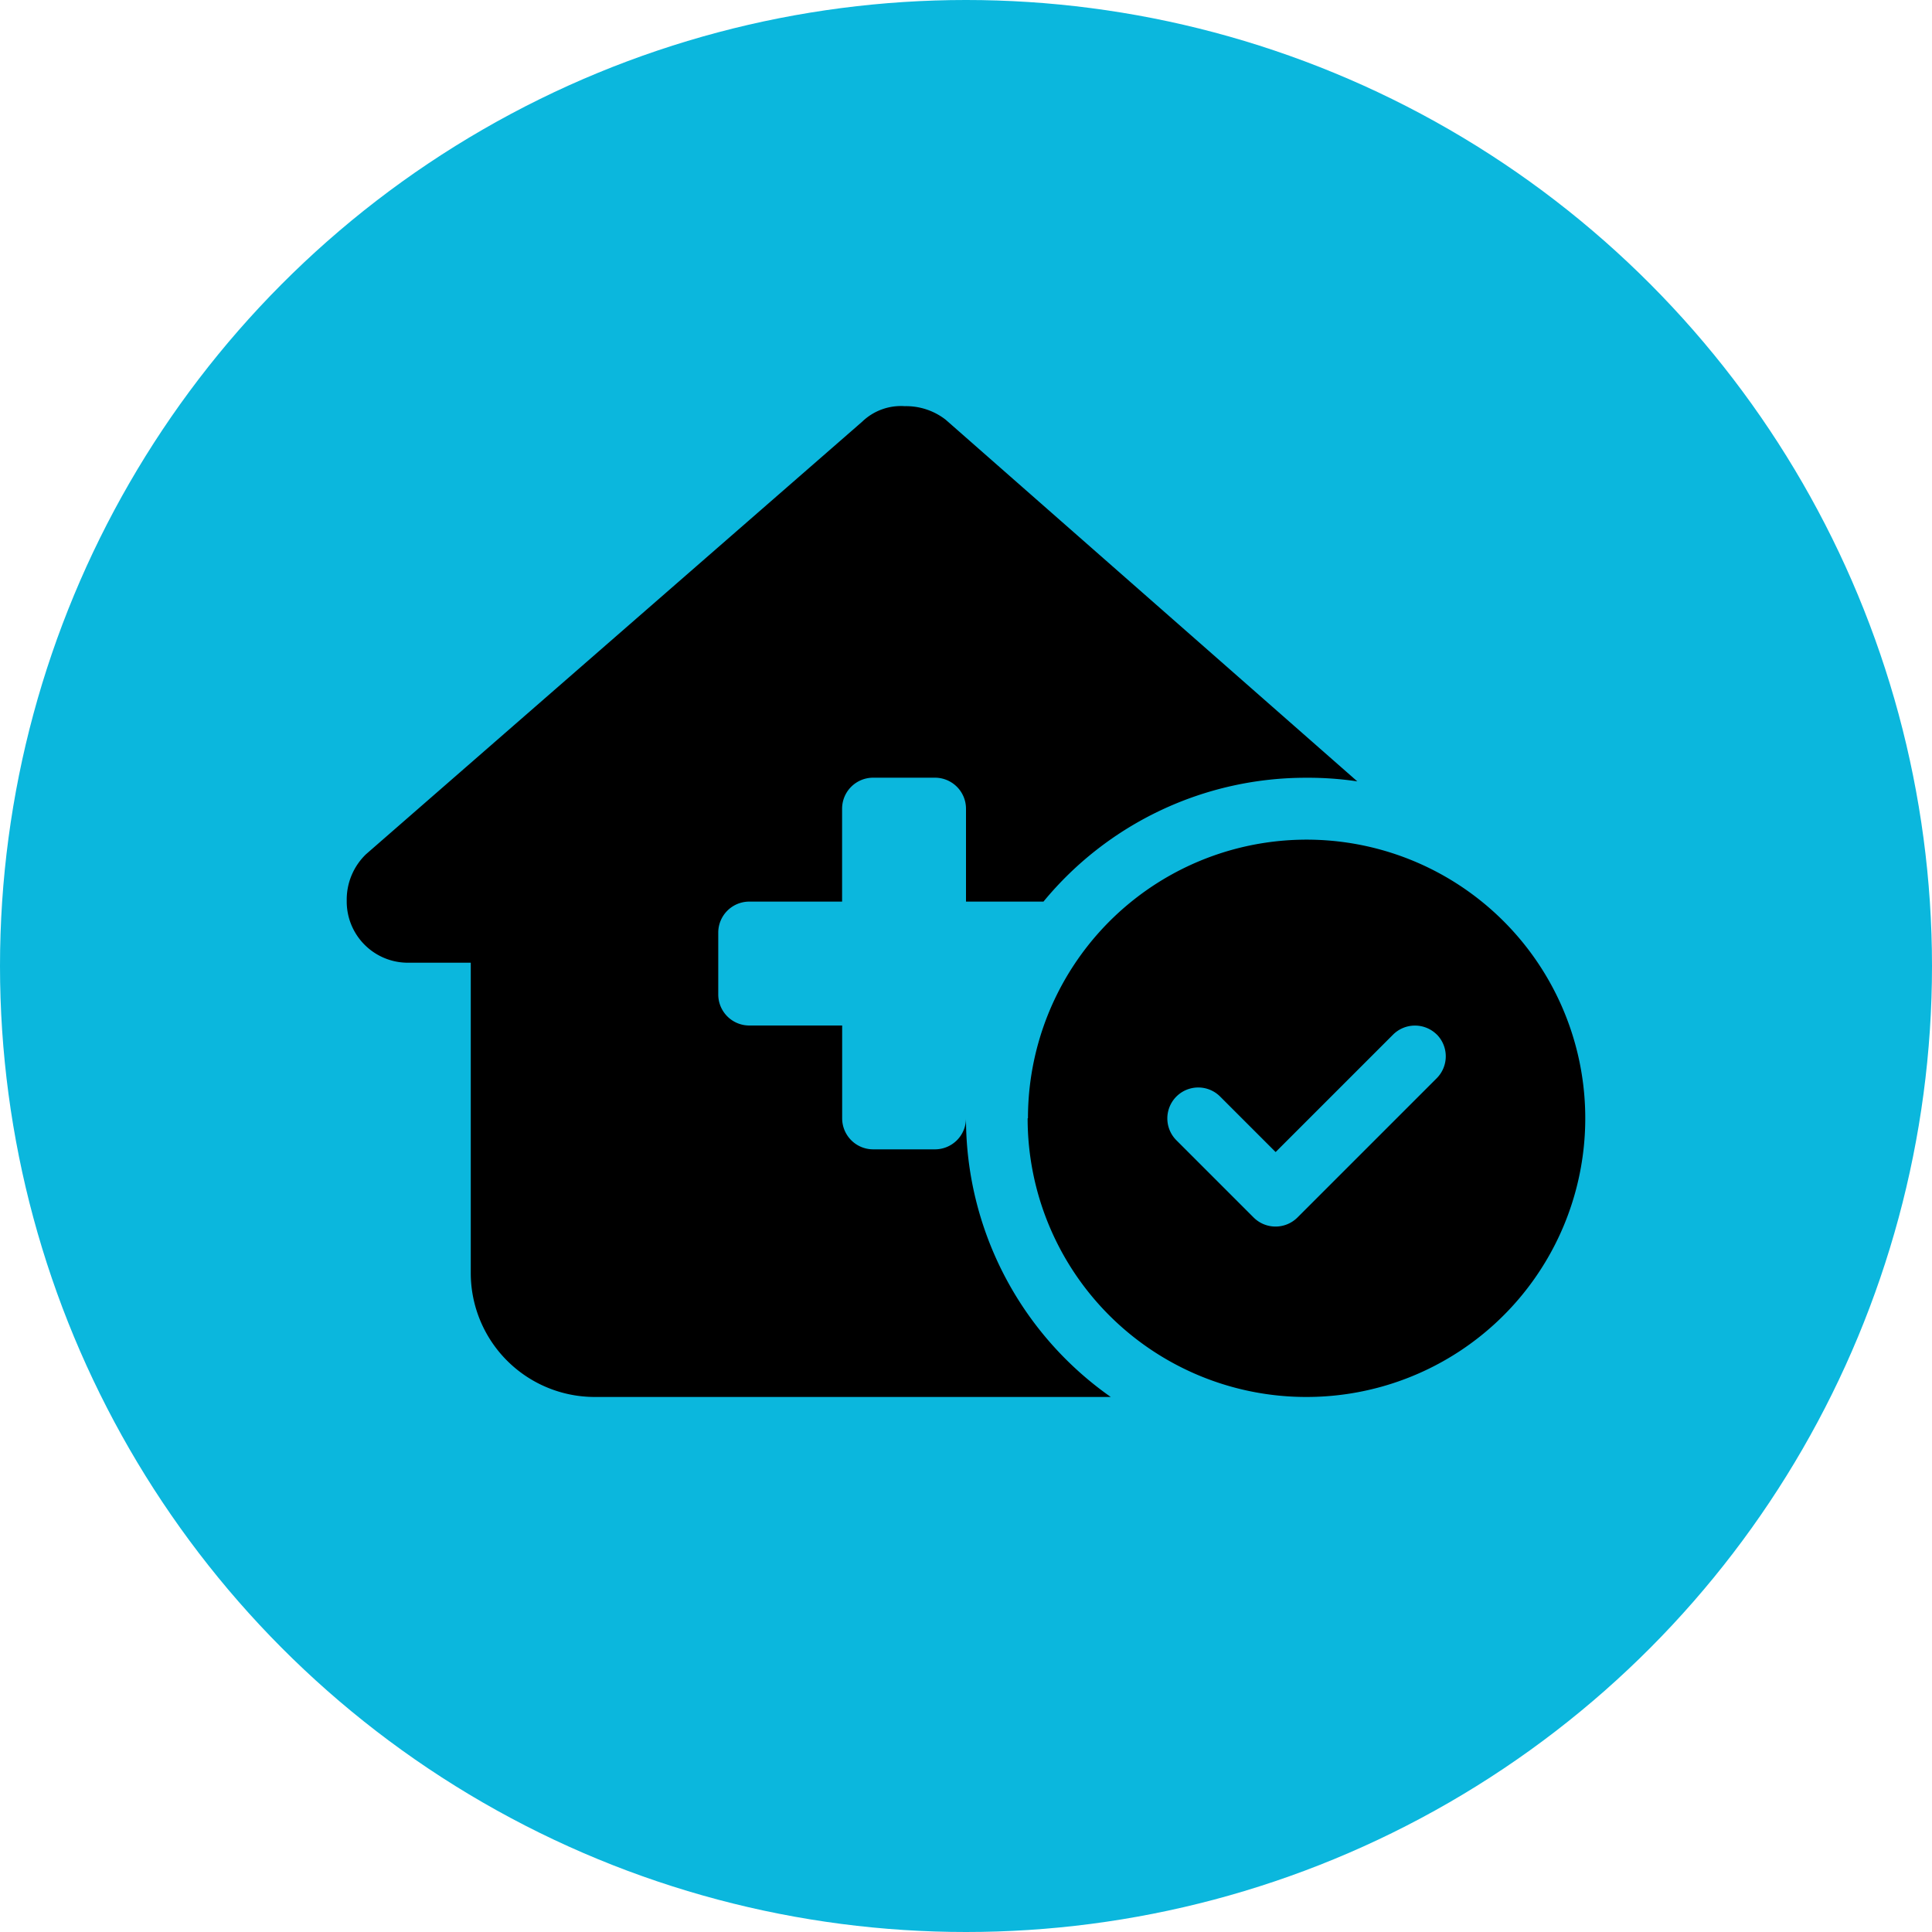
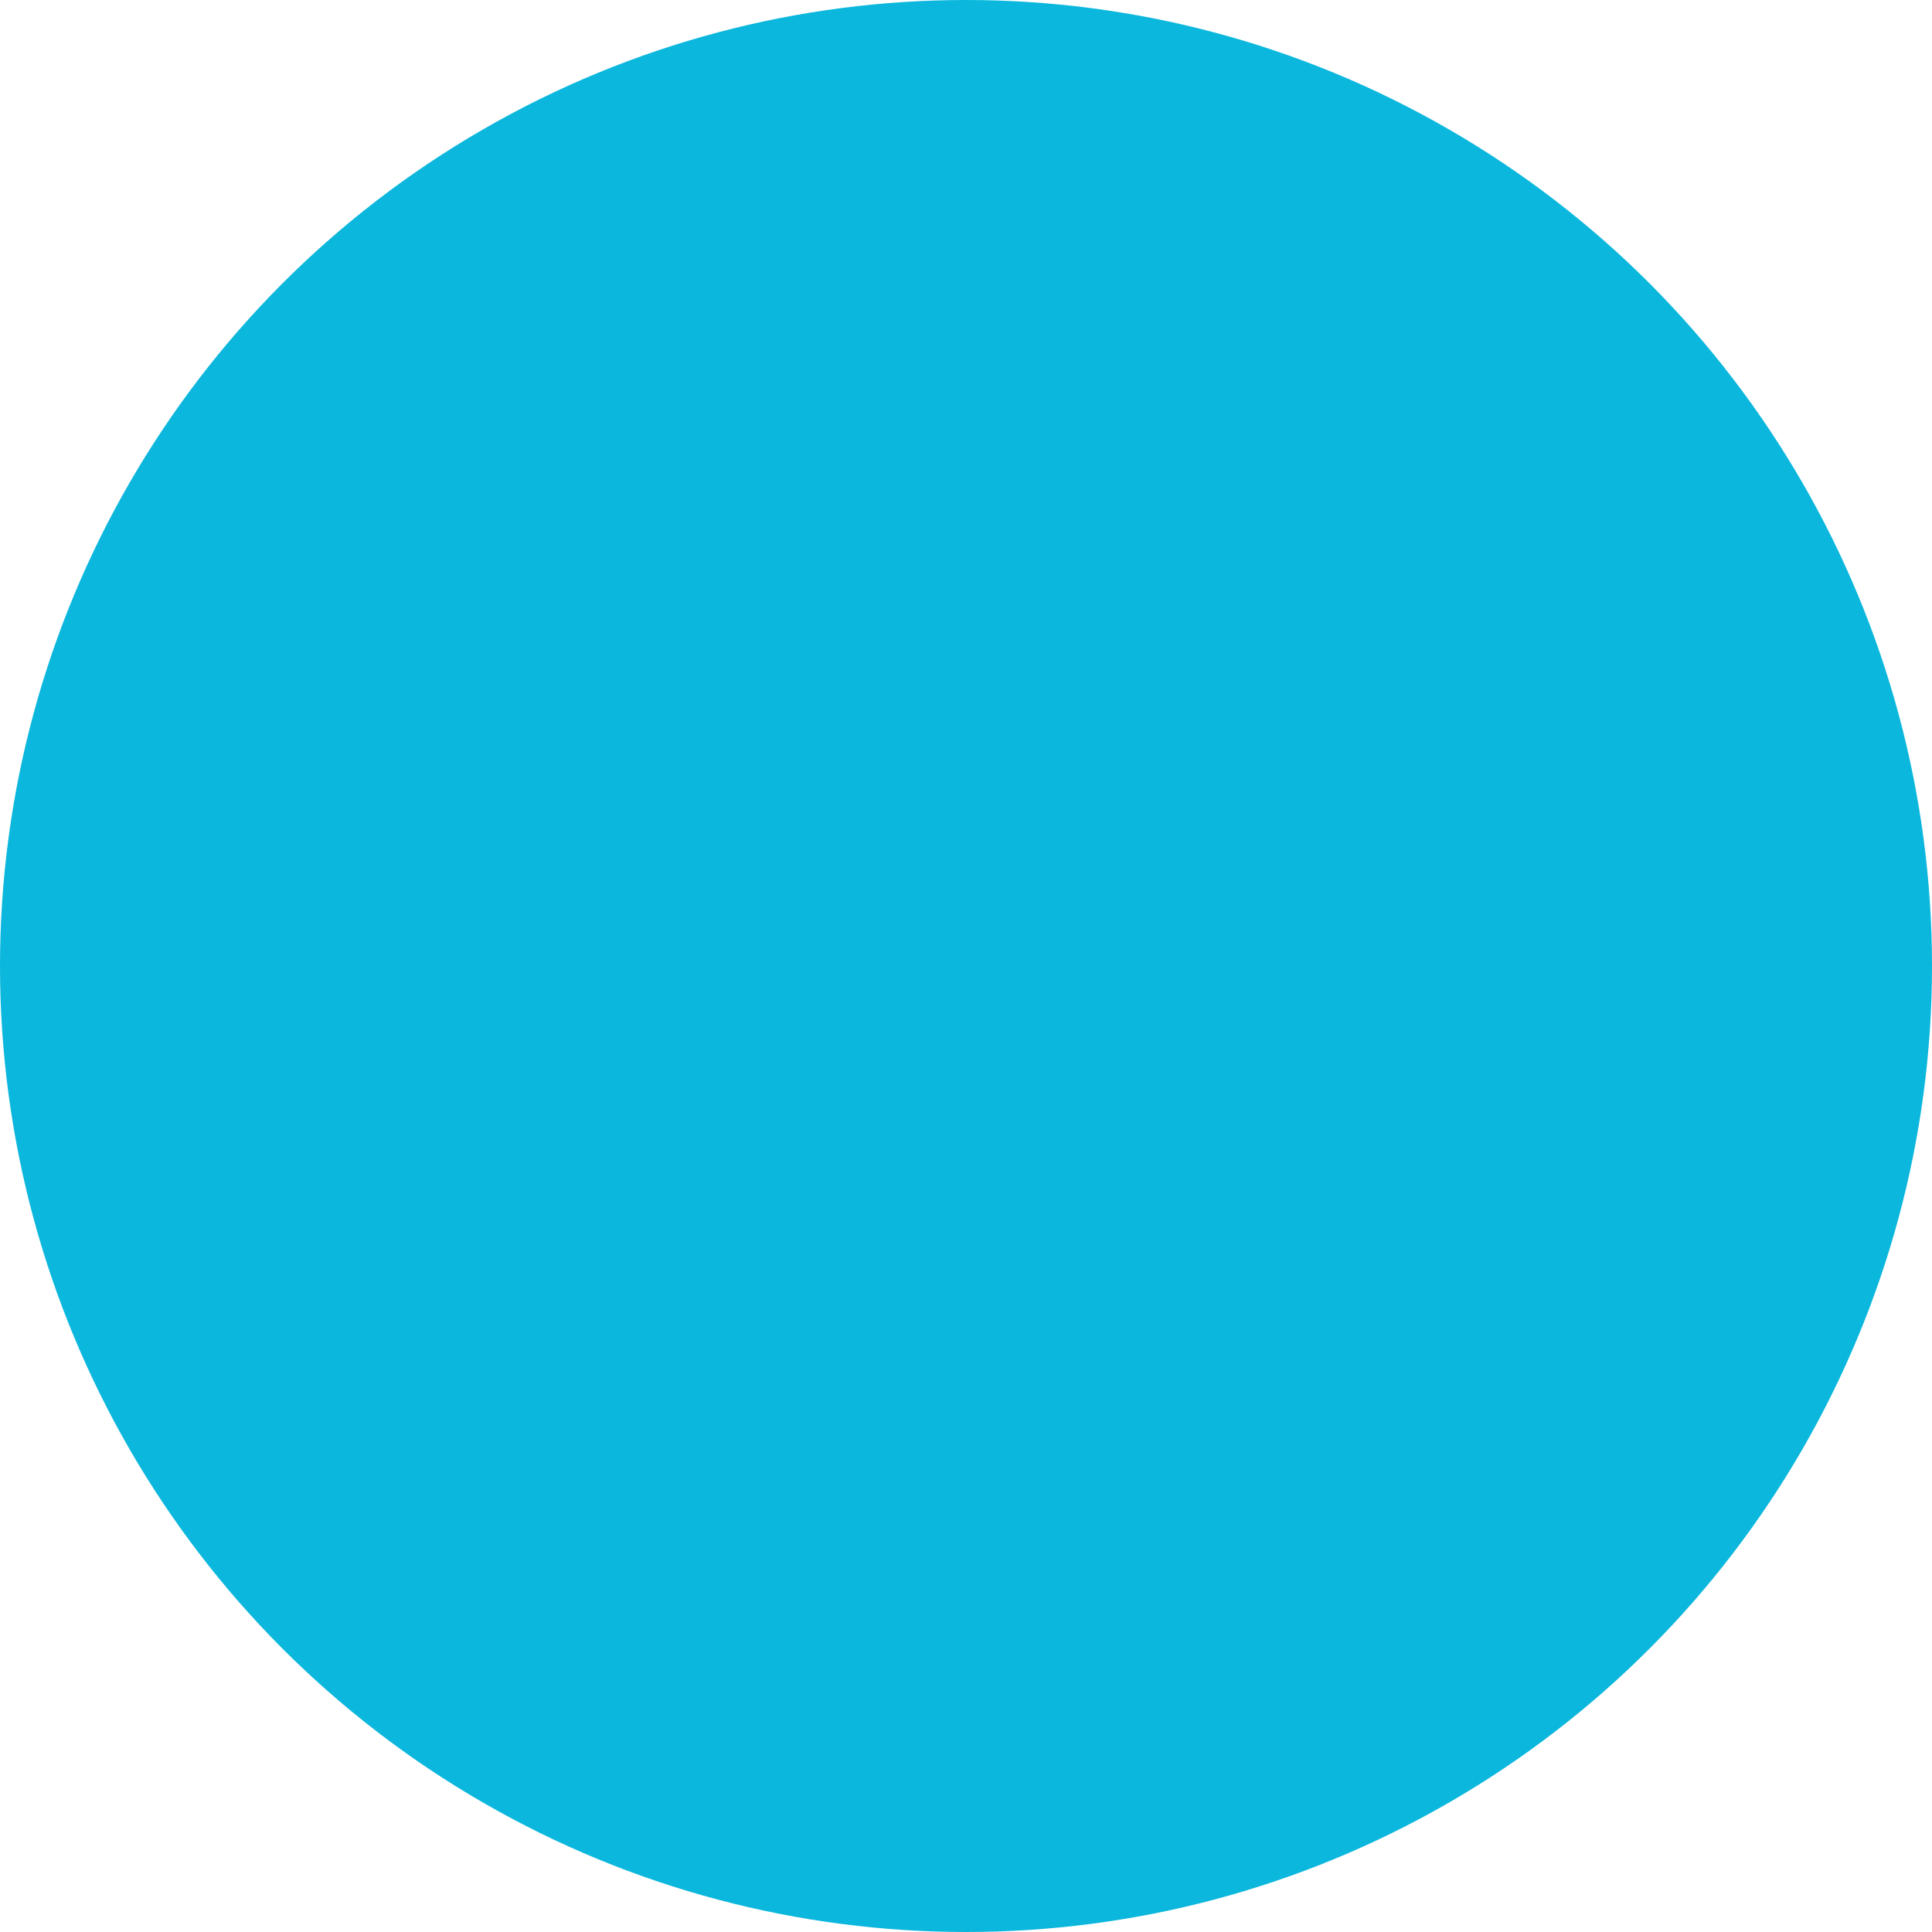
<svg xmlns="http://www.w3.org/2000/svg" width="30" height="30" viewBox="0 0 30 30">
  <g id="Group_159" data-name="Group 159" transform="translate(-1233.75 -5514)">
    <circle id="Ellipse_21" data-name="Ellipse 21" cx="15" cy="15" r="15" transform="translate(1233.75 5514)" fill="#0bb7dd" />
-     <path id="Icon_fa-solid-house-medical-circle-check" data-name="Icon fa-solid-house-medical-circle-check" d="M9.616,11.058a5.281,5.281,0,0,0,2.248,4.327H3.849a1.925,1.925,0,0,1-1.923-1.923V8.642H.962A.95.95,0,0,1,0,7.678a.977.977,0,0,1,.3-.721L8.005.24A.867.867,0,0,1,8.666,0,1,1,0,0,1,9.3.21l6.392,5.616A5.21,5.21,0,0,0,14.9,5.77a5.277,5.277,0,0,0-4.081,1.923H9.616V6.25a.482.482,0,0,0-.481-.481H8.173a.482.482,0,0,0-.481.481V7.693H6.25a.482.482,0,0,0-.481.481v.962a.482.482,0,0,0,.481.481H7.693v1.442a.482.482,0,0,0,.481.481h.962A.482.482,0,0,0,9.616,11.058Zm.962,0A4.327,4.327,0,1,1,14.9,15.385a4.327,4.327,0,0,1-4.327-4.327Zm6.349-1.3a.482.482,0,0,0-.679,0l-1.824,1.824-.862-.862a.48.48,0,0,0-.679.679l1.2,1.2a.482.482,0,0,0,.679,0l2.164-2.164A.482.482,0,0,0,16.927,9.757Z" transform="translate(1239.134 5520.307)" />
  </g>
</svg>